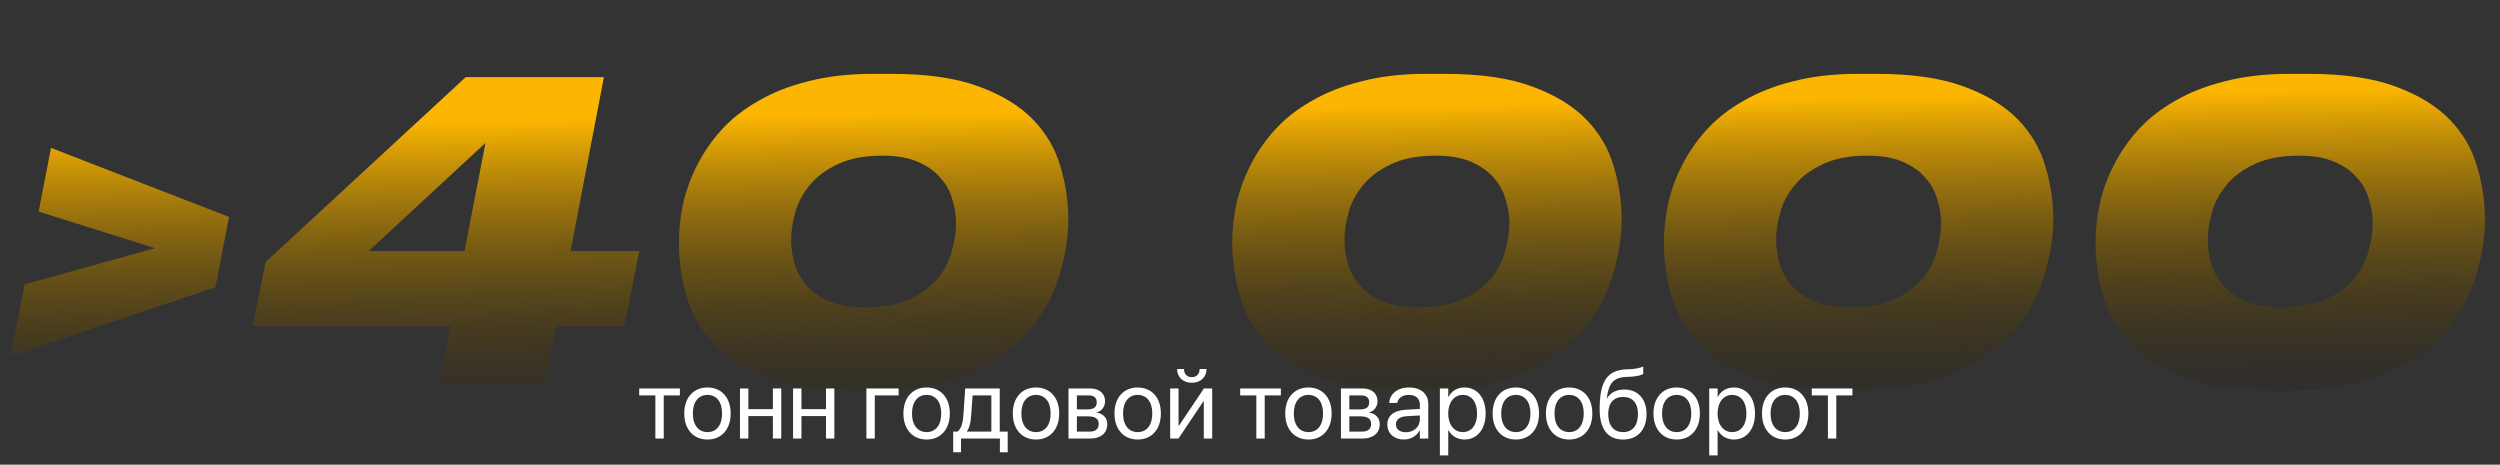
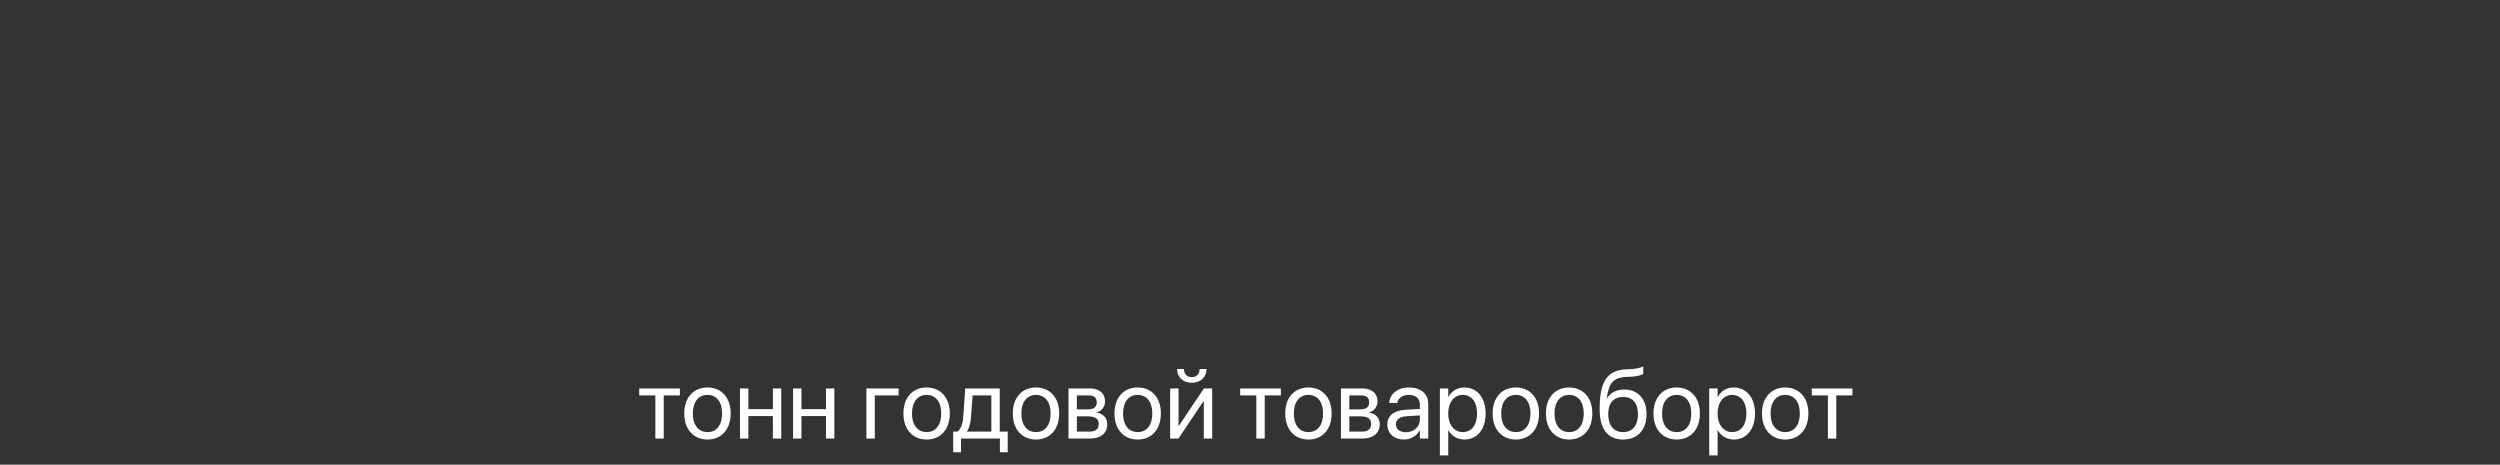
<svg xmlns="http://www.w3.org/2000/svg" width="608" height="113" viewBox="0 0 608 113" fill="none">
  <rect x="0" y="0" width="608" height="113" fill="#333333" stroke="none" />
-   <path d="M2.6 86.558L6 69.158L37.7 60.358L9.4 51.458L12.4 35.958L55.7 52.758L52.4 69.858L2.6 86.558ZM64.568 63.758L113.268 18.758H146.868L138.768 61.058H155.468L151.868 79.358H135.168L132.368 93.658H106.668L109.468 79.358H61.468L64.568 63.758ZM118.068 34.758L89.668 61.058H112.968L118.068 34.758ZM216.808 17.958C225.474 17.958 232.574 18.991 238.108 21.058C243.708 23.124 248.108 25.824 251.308 29.158C254.508 32.491 256.708 36.291 257.908 40.558C259.174 44.758 259.808 48.991 259.808 53.258C259.808 57.924 259.008 62.724 257.408 67.658C255.874 72.591 253.274 77.091 249.608 81.158C245.941 85.158 241.074 88.458 235.008 91.058C228.941 93.658 221.374 94.958 212.308 94.958H207.908C199.174 94.958 192.041 93.891 186.508 91.758C180.974 89.624 176.608 86.858 173.408 83.458C170.274 79.991 168.108 76.124 166.908 71.858C165.708 67.591 165.108 63.324 165.108 59.058C165.108 55.991 165.441 52.858 166.108 49.658C166.841 46.391 167.974 43.258 169.508 40.258C171.041 37.191 173.008 34.324 175.408 31.658C177.874 28.924 180.874 26.558 184.408 24.558C187.941 22.491 192.008 20.891 196.608 19.758C201.208 18.558 206.474 17.958 212.408 17.958H216.808ZM192.408 58.358C192.408 60.224 192.674 62.124 193.208 64.058C193.808 65.991 194.774 67.758 196.108 69.358C197.508 70.958 199.341 72.258 201.608 73.258C203.941 74.258 206.808 74.758 210.208 74.758C214.674 74.758 218.341 74.091 221.208 72.758C224.141 71.358 226.441 69.658 228.108 67.658C229.774 65.591 230.908 63.358 231.508 60.958C232.174 58.558 232.508 56.324 232.508 54.258C232.508 52.391 232.208 50.491 231.608 48.558C231.074 46.558 230.108 44.791 228.708 43.258C227.374 41.658 225.541 40.358 223.208 39.358C220.941 38.358 218.074 37.858 214.608 37.858C210.208 37.858 206.574 38.558 203.708 39.958C200.841 41.291 198.574 42.991 196.908 45.058C195.241 47.058 194.074 49.258 193.408 51.658C192.741 54.058 192.408 56.291 192.408 58.358ZM351.378 17.958C360.045 17.958 367.145 18.991 372.678 21.058C378.278 23.124 382.678 25.824 385.878 29.158C389.078 32.491 391.278 36.291 392.478 40.558C393.745 44.758 394.378 48.991 394.378 53.258C394.378 57.924 393.578 62.724 391.978 67.658C390.445 72.591 387.845 77.091 384.178 81.158C380.511 85.158 375.645 88.458 369.578 91.058C363.511 93.658 355.945 94.958 346.878 94.958H342.478C333.745 94.958 326.611 93.891 321.078 91.758C315.545 89.624 311.178 86.858 307.978 83.458C304.845 79.991 302.678 76.124 301.478 71.858C300.278 67.591 299.678 63.324 299.678 59.058C299.678 55.991 300.011 52.858 300.678 49.658C301.411 46.391 302.545 43.258 304.078 40.258C305.611 37.191 307.578 34.324 309.978 31.658C312.445 28.924 315.445 26.558 318.978 24.558C322.511 22.491 326.578 20.891 331.178 19.758C335.778 18.558 341.045 17.958 346.978 17.958H351.378ZM326.978 58.358C326.978 60.224 327.245 62.124 327.778 64.058C328.378 65.991 329.345 67.758 330.678 69.358C332.078 70.958 333.911 72.258 336.178 73.258C338.511 74.258 341.378 74.758 344.778 74.758C349.245 74.758 352.911 74.091 355.778 72.758C358.711 71.358 361.011 69.658 362.678 67.658C364.345 65.591 365.478 63.358 366.078 60.958C366.745 58.558 367.078 56.324 367.078 54.258C367.078 52.391 366.778 50.491 366.178 48.558C365.645 46.558 364.678 44.791 363.278 43.258C361.945 41.658 360.111 40.358 357.778 39.358C355.511 38.358 352.645 37.858 349.178 37.858C344.778 37.858 341.145 38.558 338.278 39.958C335.411 41.291 333.145 42.991 331.478 45.058C329.811 47.058 328.645 49.258 327.978 51.658C327.311 54.058 326.978 56.291 326.978 58.358ZM456.359 17.958C465.025 17.958 472.125 18.991 477.659 21.058C483.259 23.124 487.659 25.824 490.859 29.158C494.059 32.491 496.259 36.291 497.459 40.558C498.725 44.758 499.359 48.991 499.359 53.258C499.359 57.924 498.559 62.724 496.959 67.658C495.425 72.591 492.825 77.091 489.159 81.158C485.492 85.158 480.625 88.458 474.559 91.058C468.492 93.658 460.925 94.958 451.859 94.958H447.459C438.725 94.958 431.592 93.891 426.059 91.758C420.525 89.624 416.159 86.858 412.959 83.458C409.825 79.991 407.659 76.124 406.459 71.858C405.259 67.591 404.659 63.324 404.659 59.058C404.659 55.991 404.992 52.858 405.659 49.658C406.392 46.391 407.525 43.258 409.059 40.258C410.592 37.191 412.559 34.324 414.959 31.658C417.425 28.924 420.425 26.558 423.959 24.558C427.492 22.491 431.559 20.891 436.159 19.758C440.759 18.558 446.025 17.958 451.959 17.958H456.359ZM431.959 58.358C431.959 60.224 432.225 62.124 432.759 64.058C433.359 65.991 434.325 67.758 435.659 69.358C437.059 70.958 438.892 72.258 441.159 73.258C443.492 74.258 446.359 74.758 449.759 74.758C454.225 74.758 457.892 74.091 460.759 72.758C463.692 71.358 465.992 69.658 467.659 67.658C469.325 65.591 470.459 63.358 471.059 60.958C471.725 58.558 472.059 56.324 472.059 54.258C472.059 52.391 471.759 50.491 471.159 48.558C470.625 46.558 469.659 44.791 468.259 43.258C466.925 41.658 465.092 40.358 462.759 39.358C460.492 38.358 457.625 37.858 454.159 37.858C449.759 37.858 446.125 38.558 443.259 39.958C440.392 41.291 438.125 42.991 436.459 45.058C434.792 47.058 433.625 49.258 432.959 51.658C432.292 54.058 431.959 56.291 431.959 58.358ZM561.339 17.958C570.006 17.958 577.106 18.991 582.639 21.058C588.239 23.124 592.639 25.824 595.839 29.158C599.039 32.491 601.239 36.291 602.439 40.558C603.706 44.758 604.339 48.991 604.339 53.258C604.339 57.924 603.539 62.724 601.939 67.658C600.406 72.591 597.806 77.091 594.139 81.158C590.472 85.158 585.606 88.458 579.539 91.058C573.472 93.658 565.906 94.958 556.839 94.958H552.439C543.706 94.958 536.572 93.891 531.039 91.758C525.506 89.624 521.139 86.858 517.939 83.458C514.806 79.991 512.639 76.124 511.439 71.858C510.239 67.591 509.639 63.324 509.639 59.058C509.639 55.991 509.972 52.858 510.639 49.658C511.372 46.391 512.506 43.258 514.039 40.258C515.572 37.191 517.539 34.324 519.939 31.658C522.406 28.924 525.406 26.558 528.939 24.558C532.472 22.491 536.539 20.891 541.139 19.758C545.739 18.558 551.006 17.958 556.939 17.958H561.339ZM536.939 58.358C536.939 60.224 537.206 62.124 537.739 64.058C538.339 65.991 539.306 67.758 540.639 69.358C542.039 70.958 543.872 72.258 546.139 73.258C548.472 74.258 551.339 74.758 554.739 74.758C559.206 74.758 562.872 74.091 565.739 72.758C568.672 71.358 570.972 69.658 572.639 67.658C574.306 65.591 575.439 63.358 576.039 60.958C576.706 58.558 577.039 56.324 577.039 54.258C577.039 52.391 576.739 50.491 576.139 48.558C575.606 46.558 574.639 44.791 573.239 43.258C571.906 41.658 570.072 40.358 567.739 39.358C565.472 38.358 562.606 37.858 559.139 37.858C554.739 37.858 551.106 38.558 548.239 39.958C545.372 41.291 543.106 42.991 541.439 45.058C539.772 47.058 538.606 49.258 537.939 51.658C537.272 54.058 536.939 56.291 536.939 58.358Z" fill="url(#paint0_linear)" />
  <path d="M165.348 94.471H155.457V96.158H159.383V106.658H161.422V96.158H165.348V94.471ZM172.062 106.893C175.426 106.893 177.699 104.455 177.699 100.564V100.541C177.699 96.65 175.414 94.236 172.051 94.236C168.688 94.236 166.414 96.662 166.414 100.541V100.564C166.414 104.443 168.676 106.893 172.062 106.893ZM172.074 105.088C169.918 105.088 168.5 103.436 168.5 100.564V100.541C168.5 97.693 169.93 96.041 172.051 96.041C174.207 96.041 175.613 97.682 175.613 100.541V100.564C175.613 103.424 174.219 105.088 172.074 105.088ZM187.965 106.658H190.004V94.471H187.965V99.498H182V94.471H179.961V106.658H182V101.186H187.965V106.658ZM200.879 106.658H202.918V94.471H200.879V99.498H194.914V94.471H192.875V106.658H194.914V101.186H200.879V106.658ZM218.551 96.158V94.471H210.711V106.658H212.75V96.158H218.551ZM225.359 106.893C228.723 106.893 230.996 104.455 230.996 100.564V100.541C230.996 96.65 228.711 94.236 225.348 94.236C221.984 94.236 219.711 96.662 219.711 100.541V100.564C219.711 104.443 221.973 106.893 225.359 106.893ZM225.371 105.088C223.215 105.088 221.797 103.436 221.797 100.564V100.541C221.797 97.693 223.227 96.041 225.348 96.041C227.504 96.041 228.91 97.682 228.91 100.541V100.564C228.91 103.424 227.516 105.088 225.371 105.088ZM233.715 109.998V106.658H243.172V109.998H245.07V104.971H243.137V94.471H234.746L234.277 101.232C234.16 102.873 233.727 104.385 232.836 104.971H231.816V109.998H233.715ZM241.098 104.971H235.133V104.924C235.742 104.139 236.059 102.814 236.164 101.279L236.539 96.158H241.098V104.971ZM251.961 106.893C255.324 106.893 257.598 104.455 257.598 100.564V100.541C257.598 96.65 255.312 94.236 251.949 94.236C248.586 94.236 246.312 96.662 246.312 100.541V100.564C246.312 104.443 248.574 106.893 251.961 106.893ZM251.973 105.088C249.816 105.088 248.398 103.436 248.398 100.564V100.541C248.398 97.693 249.828 96.041 251.949 96.041C254.105 96.041 255.512 97.682 255.512 100.541V100.564C255.512 103.424 254.117 105.088 251.973 105.088ZM259.859 106.658H265.109C267.699 106.658 269.293 105.311 269.293 103.166V103.143C269.293 101.654 268.285 100.576 266.75 100.365V100.271C267.875 100.037 268.754 98.889 268.754 97.635V97.611C268.754 95.678 267.359 94.471 265.074 94.471H259.859V106.658ZM261.898 99.568V96.158H264.77C266.047 96.158 266.727 96.732 266.727 97.822V97.846C266.727 99.018 266 99.568 264.465 99.568H261.898ZM261.898 104.971V101.256H264.57C266.352 101.256 267.207 101.842 267.207 103.096V103.119C267.207 104.338 266.41 104.971 264.934 104.971H261.898ZM276.688 106.893C280.051 106.893 282.324 104.455 282.324 100.564V100.541C282.324 96.65 280.039 94.236 276.676 94.236C273.312 94.236 271.039 96.662 271.039 100.541V100.564C271.039 104.443 273.301 106.893 276.688 106.893ZM276.699 105.088C274.543 105.088 273.125 103.436 273.125 100.564V100.541C273.125 97.693 274.555 96.041 276.676 96.041C278.832 96.041 280.238 97.682 280.238 100.541V100.564C280.238 103.424 278.844 105.088 276.699 105.088ZM289.836 93.088C292.098 93.088 293.422 91.623 293.422 89.772V89.736H291.746V89.795C291.746 90.838 291.066 91.728 289.848 91.728C288.582 91.728 287.949 90.838 287.949 89.795V89.736H286.273V89.772C286.273 91.623 287.598 93.088 289.836 93.088ZM284.586 106.658H286.602L292.672 97.6H292.766V106.658H294.805V94.471H292.789L286.719 103.529H286.625V94.471H284.586V106.658ZM311.504 94.471H301.613V96.158H305.539V106.658H307.578V96.158H311.504V94.471ZM318.219 106.893C321.582 106.893 323.855 104.455 323.855 100.564V100.541C323.855 96.65 321.57 94.236 318.207 94.236C314.844 94.236 312.57 96.662 312.57 100.541V100.564C312.57 104.443 314.832 106.893 318.219 106.893ZM318.23 105.088C316.074 105.088 314.656 103.436 314.656 100.564V100.541C314.656 97.693 316.086 96.041 318.207 96.041C320.363 96.041 321.77 97.682 321.77 100.541V100.564C321.77 103.424 320.375 105.088 318.23 105.088ZM326.117 106.658H331.367C333.957 106.658 335.551 105.311 335.551 103.166V103.143C335.551 101.654 334.543 100.576 333.008 100.365V100.271C334.133 100.037 335.012 98.889 335.012 97.635V97.611C335.012 95.678 333.617 94.471 331.332 94.471H326.117V106.658ZM328.156 99.568V96.158H331.027C332.305 96.158 332.984 96.732 332.984 97.822V97.846C332.984 99.018 332.258 99.568 330.723 99.568H328.156ZM328.156 104.971V101.256H330.828C332.609 101.256 333.465 101.842 333.465 103.096V103.119C333.465 104.338 332.668 104.971 331.191 104.971H328.156ZM341.457 106.893C343.086 106.893 344.551 106.014 345.266 104.678H345.312V106.658H347.352V98.232C347.352 95.795 345.547 94.236 342.664 94.236C339.793 94.236 338.047 95.853 337.871 97.857L337.859 97.986H339.828L339.852 97.881C340.086 96.791 341.07 96.041 342.641 96.041C344.34 96.041 345.312 96.943 345.312 98.432V99.451L341.82 99.65C339.02 99.814 337.402 101.115 337.402 103.189V103.213C337.402 105.428 339.031 106.893 341.457 106.893ZM339.488 103.213V103.189C339.488 102.053 340.426 101.326 342.055 101.232L345.312 101.033V102.029C345.312 103.799 343.836 105.123 341.914 105.123C340.449 105.123 339.488 104.385 339.488 103.213ZM350.176 110.76H352.215V104.619H352.262C353.023 106.025 354.441 106.893 356.164 106.893C359.223 106.893 361.309 104.42 361.309 100.576V100.564C361.309 96.721 359.246 94.236 356.129 94.236C354.383 94.236 353.023 95.115 352.262 96.533H352.215V94.471H350.176V110.76ZM355.73 105.088C353.68 105.088 352.203 103.295 352.203 100.576V100.564C352.203 97.834 353.668 96.041 355.73 96.041C357.887 96.041 359.223 97.764 359.223 100.564V100.576C359.223 103.354 357.887 105.088 355.73 105.088ZM368.656 106.893C372.02 106.893 374.293 104.455 374.293 100.564V100.541C374.293 96.65 372.008 94.236 368.645 94.236C365.281 94.236 363.008 96.662 363.008 100.541V100.564C363.008 104.443 365.27 106.893 368.656 106.893ZM368.668 105.088C366.512 105.088 365.094 103.436 365.094 100.564V100.541C365.094 97.693 366.523 96.041 368.645 96.041C370.801 96.041 372.207 97.682 372.207 100.541V100.564C372.207 103.424 370.812 105.088 368.668 105.088ZM381.617 106.893C384.98 106.893 387.254 104.455 387.254 100.564V100.541C387.254 96.65 384.969 94.236 381.605 94.236C378.242 94.236 375.969 96.662 375.969 100.541V100.564C375.969 104.443 378.23 106.893 381.617 106.893ZM381.629 105.088C379.473 105.088 378.055 103.436 378.055 100.564V100.541C378.055 97.693 379.484 96.041 381.605 96.041C383.762 96.041 385.168 97.682 385.168 100.541V100.564C385.168 103.424 383.773 105.088 381.629 105.088ZM394.742 106.893C398.27 106.893 400.438 104.525 400.438 100.693V100.67C400.438 97.049 398.34 94.728 395.047 94.728C393.148 94.728 391.613 95.478 390.805 96.92H390.758L390.781 96.756C391.285 93.228 392.305 91.787 395.645 91.658L396.547 91.623C397.953 91.564 399.242 91.26 399.629 90.908V89.127C398.938 89.49 397.625 89.736 396.453 89.783L395.551 89.818C390.816 90.006 389.035 92.795 389.035 99.51V99.533C389.035 104.373 391.004 106.893 394.742 106.893ZM394.742 105.088C392.445 105.088 391.121 103.494 391.121 100.693V100.67C391.121 98.022 392.445 96.533 394.742 96.533C397.027 96.533 398.352 98.022 398.352 100.67V100.693C398.352 103.494 397.027 105.088 394.742 105.088ZM407.773 106.893C411.137 106.893 413.41 104.455 413.41 100.564V100.541C413.41 96.65 411.125 94.236 407.762 94.236C404.398 94.236 402.125 96.662 402.125 100.541V100.564C402.125 104.443 404.387 106.893 407.773 106.893ZM407.785 105.088C405.629 105.088 404.211 103.436 404.211 100.564V100.541C404.211 97.693 405.641 96.041 407.762 96.041C409.918 96.041 411.324 97.682 411.324 100.541V100.564C411.324 103.424 409.93 105.088 407.785 105.088ZM415.684 110.76H417.723V104.619H417.77C418.531 106.025 419.949 106.893 421.672 106.893C424.73 106.893 426.816 104.42 426.816 100.576V100.564C426.816 96.721 424.754 94.236 421.637 94.236C419.891 94.236 418.531 95.115 417.77 96.533H417.723V94.471H415.684V110.76ZM421.238 105.088C419.188 105.088 417.711 103.295 417.711 100.576V100.564C417.711 97.834 419.176 96.041 421.238 96.041C423.395 96.041 424.73 97.764 424.73 100.564V100.576C424.73 103.354 423.395 105.088 421.238 105.088ZM434.164 106.893C437.527 106.893 439.801 104.455 439.801 100.564V100.541C439.801 96.65 437.516 94.236 434.152 94.236C430.789 94.236 428.516 96.662 428.516 100.541V100.564C428.516 104.443 430.777 106.893 434.164 106.893ZM434.176 105.088C432.02 105.088 430.602 103.436 430.602 100.564V100.541C430.602 97.693 432.031 96.041 434.152 96.041C436.309 96.041 437.715 97.682 437.715 100.541V100.564C437.715 103.424 436.32 105.088 434.176 105.088ZM450.512 94.471H440.621V96.158H444.547V106.658H446.586V96.158H450.512V94.471Z" fill="white" />
  <defs>
    <linearGradient id="paint0_linear" x1="304" y1="0.658" x2="305.864" y2="110.176" gradientUnits="userSpaceOnUse">
      <stop offset="0.233" stop-color="#FCB601" />
      <stop offset="1" stop-opacity="0" />
    </linearGradient>
  </defs>
</svg>